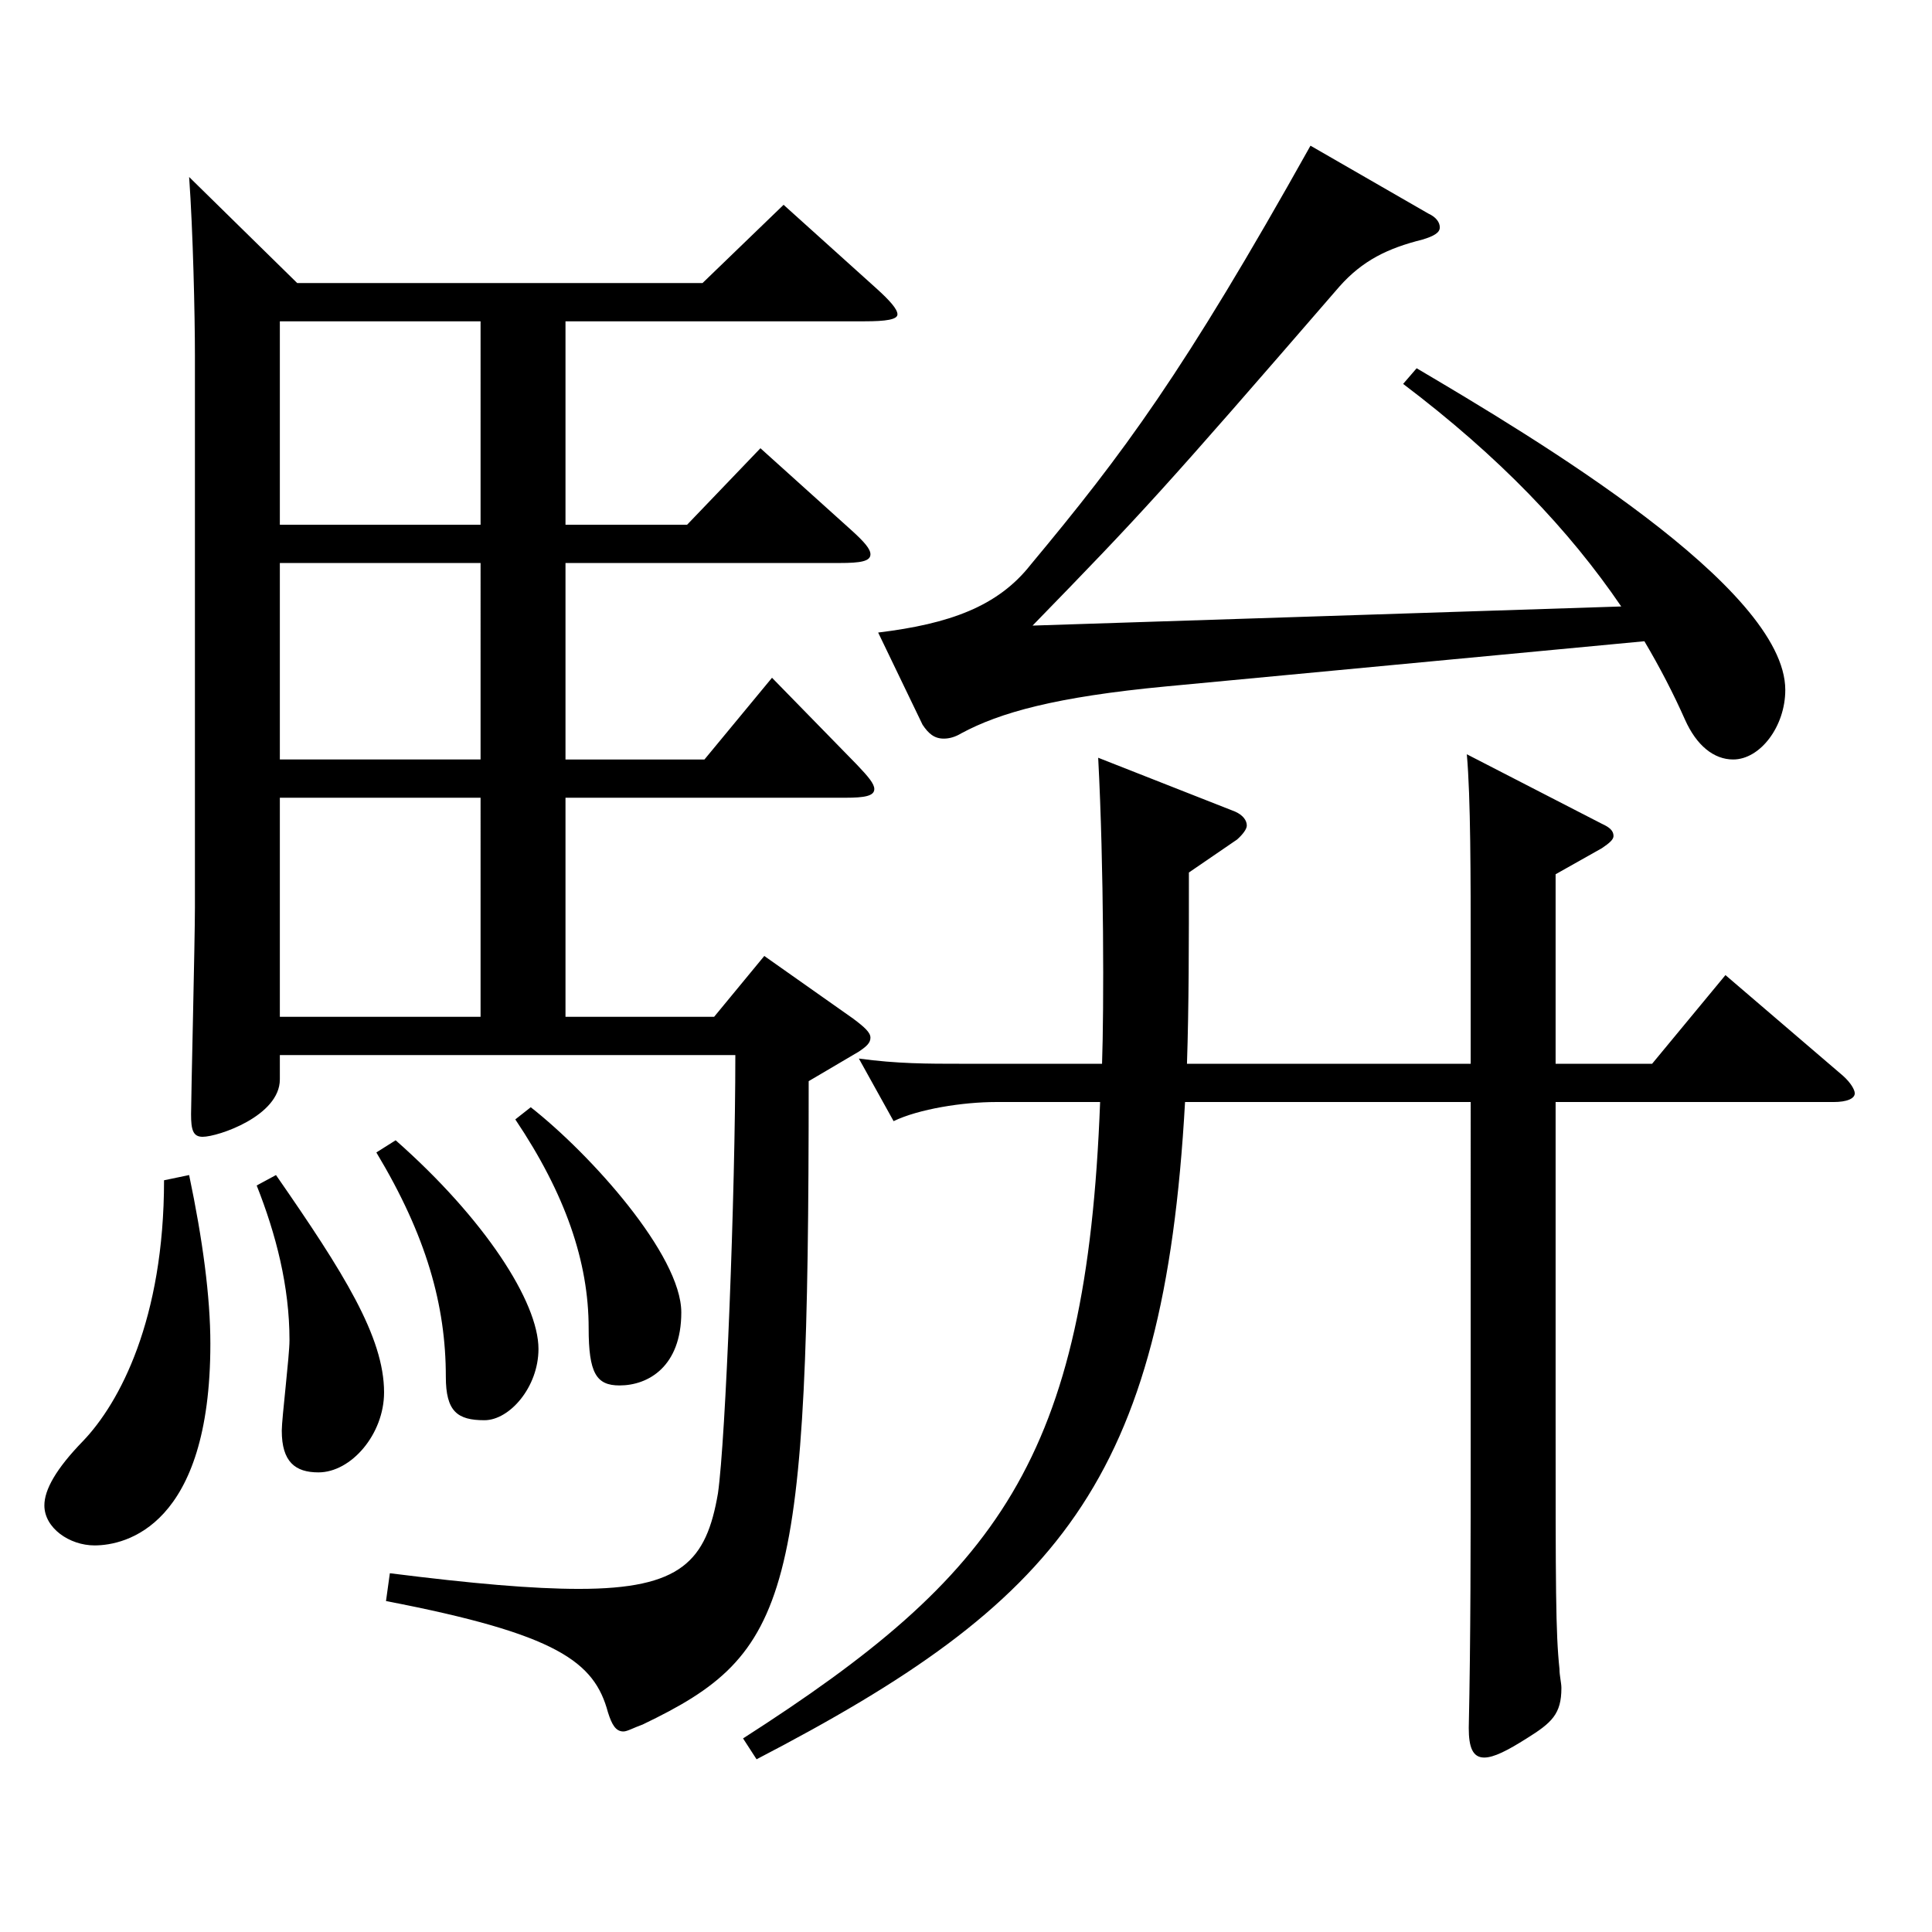
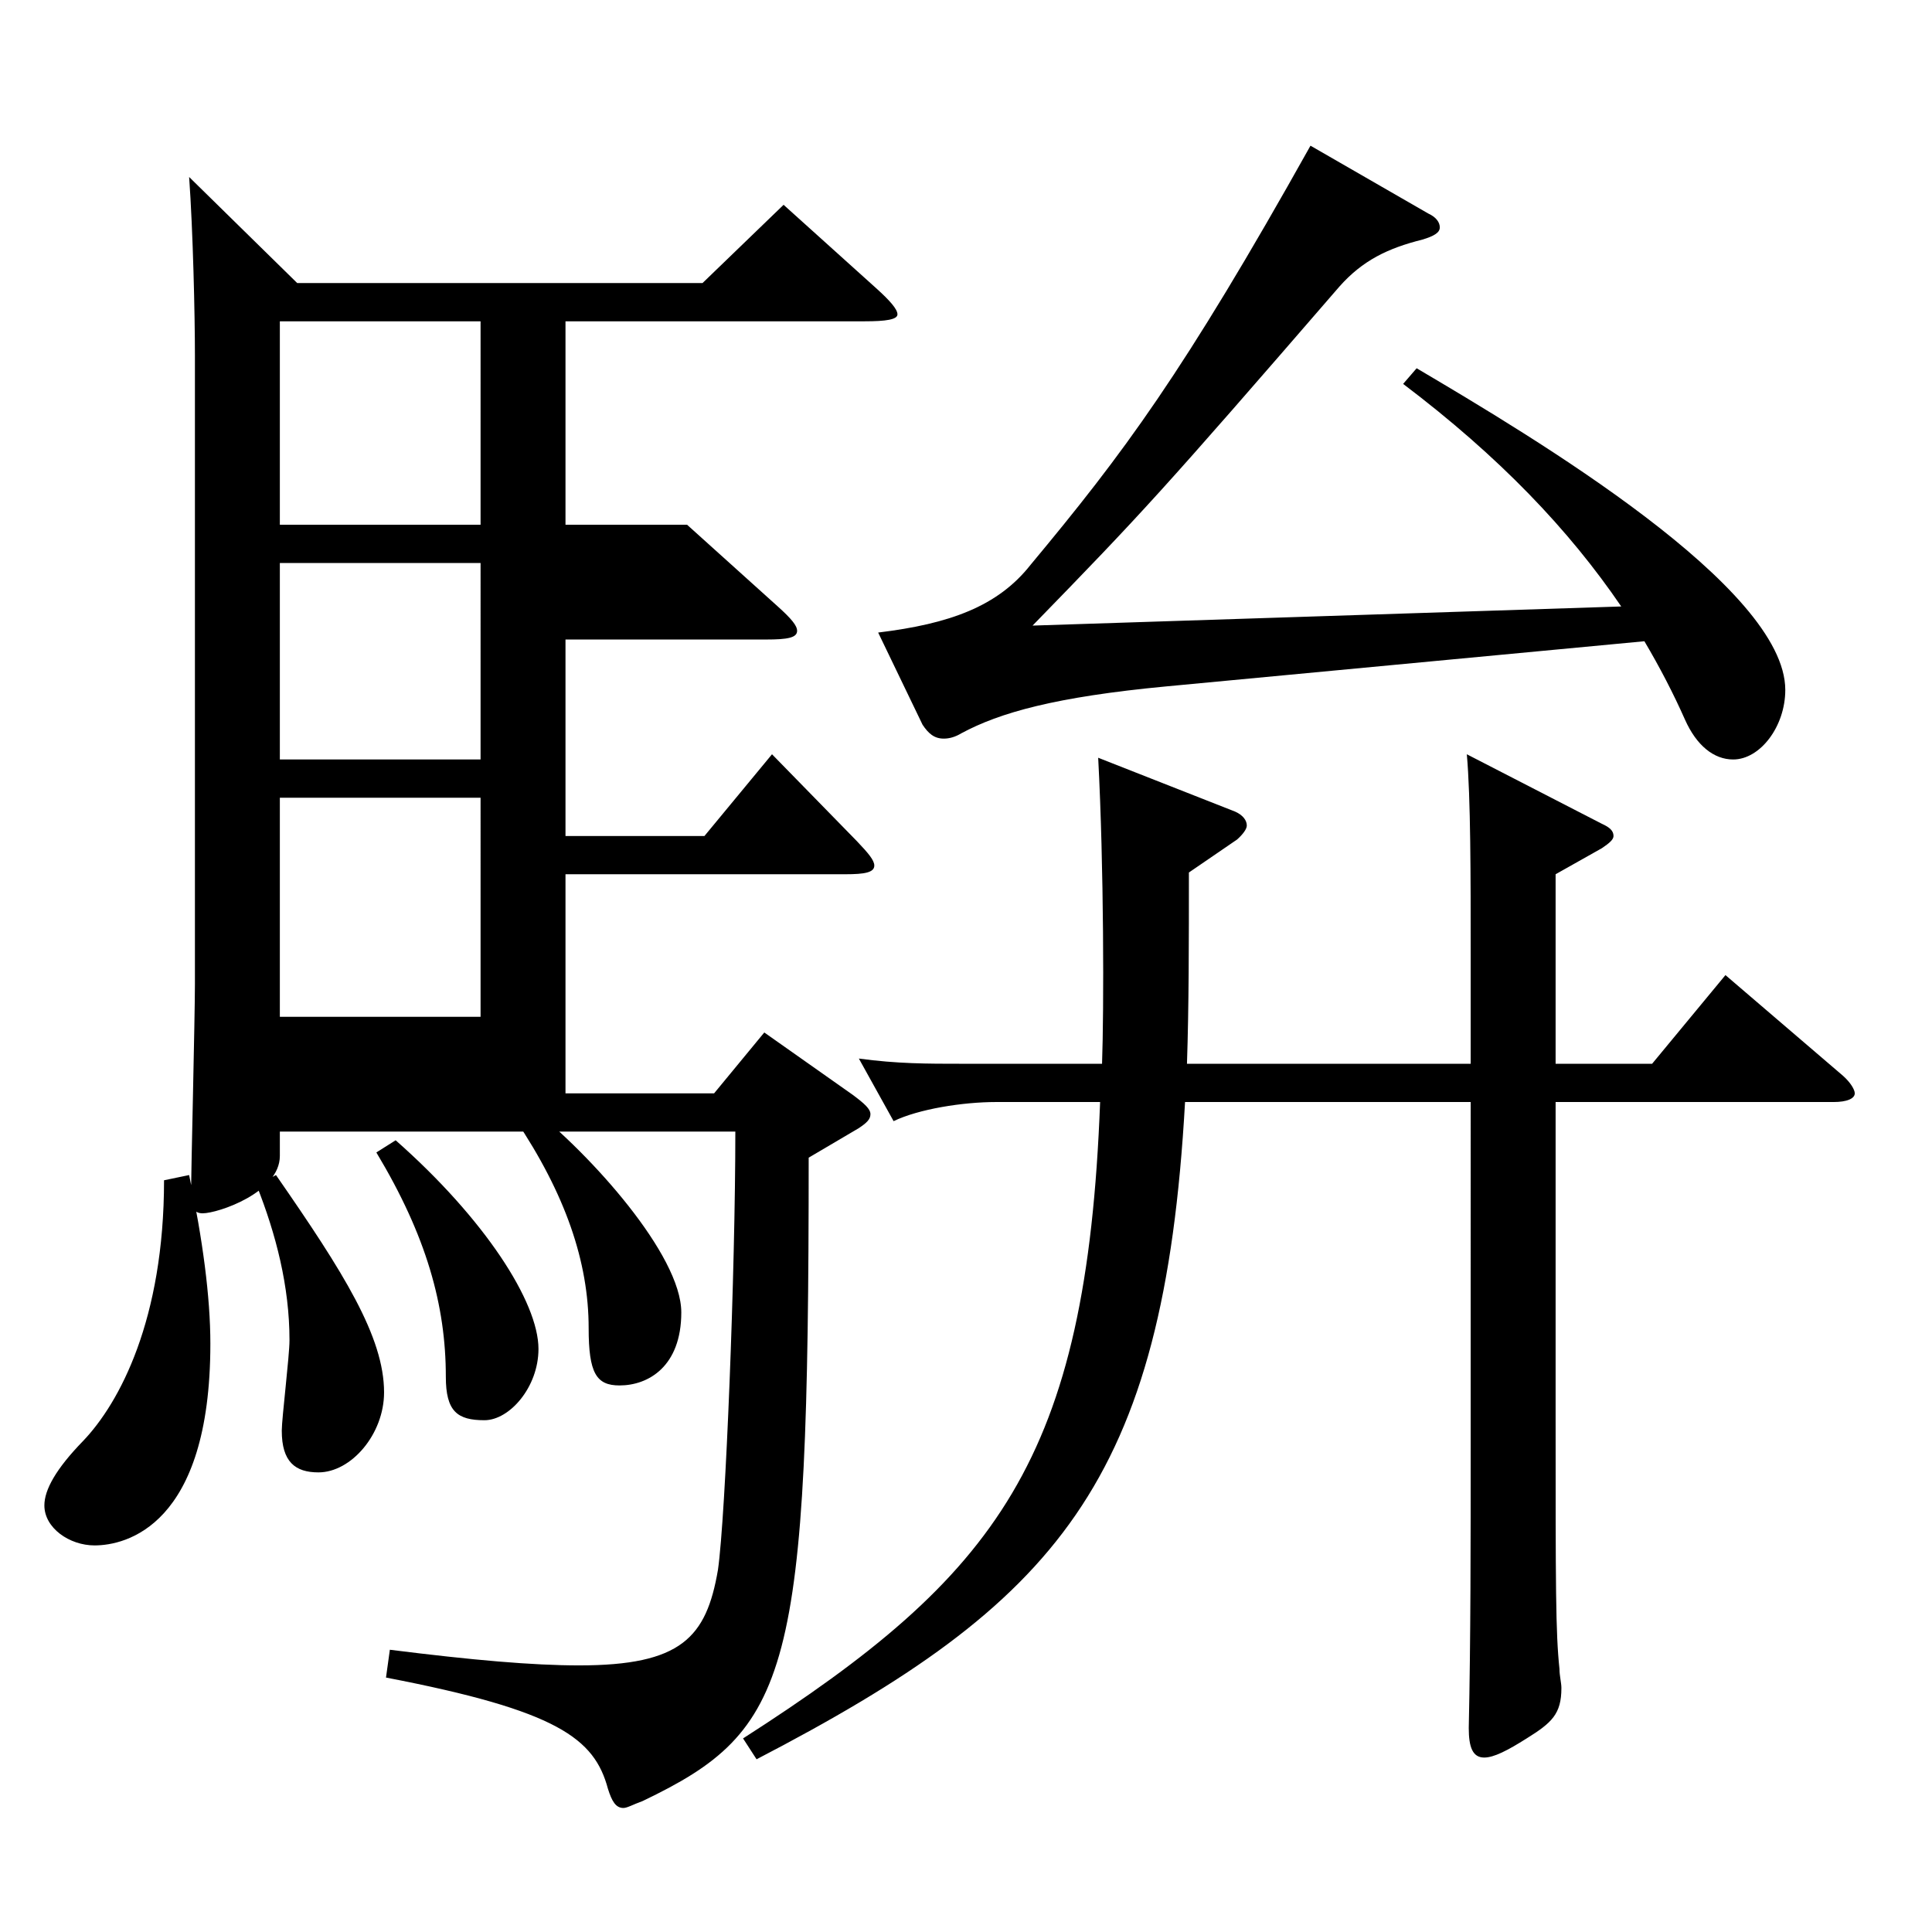
<svg xmlns="http://www.w3.org/2000/svg" version="1.1" id="图层_1" x="0px" y="0px" width="1000px" height="1000px" viewBox="0 0 1000 1000" enable-background="new 0 0 1000 1000" xml:space="preserve">
-   <path d="M97.895,608.206c6.993,33.3,10.988,62.999,10.988,87.299c0,94.5-43.955,104.399-59.939,104.399  c-12.986,0-25.974-9-25.974-20.7c0-8.1,5.994-18.899,19.979-33.3c18.981-19.8,41.958-62.999,41.958-134.999L97.895,608.206z   M153.838,146.509h209.788l41.958-40.5l47.952,43.2c6.992,6.3,10.988,10.8,10.988,13.5c0,2.7-5.994,3.6-16.982,3.6H292.698v105.3  h62.937l37.961-39.601l46.953,42.3c6.993,6.301,9.99,9.9,9.99,12.601c0,3.6-4.995,4.5-15.984,4.5H292.698v101.699h71.927  l34.965-42.3l43.956,45c5.994,6.3,8.991,9.899,8.991,12.6c0,3.6-4.995,4.5-14.985,4.5H292.698v113.399h76.922l25.974-31.5  l45.954,32.399c5.994,4.5,8.991,7.2,8.991,9.9s-1.998,4.5-5.994,7.199l-25.974,15.301c0,268.198-8.991,296.098-85.914,332.997  c-4.994,1.8-7.991,3.601-9.989,3.601c-3.996,0-5.994-3.601-7.992-9.9c-6.993-26.1-25.974-40.5-114.884-57.6l1.997-14.399  c42.957,5.399,73.926,8.1,97.901,8.1c52.947,0,65.934-14.4,71.928-49.5c3.996-27.899,8.991-154.799,8.991-226.798H144.847v12.6  c0,18.899-31.968,29.7-39.959,29.7c-4.995,0-5.994-3.601-5.994-11.7s1.998-90,1.998-107.1V184.309c0-21.6-0.999-64.8-2.997-92.699  L153.838,146.509z M142.849,608.206c34.965,50.399,55.944,83.699,55.944,112.499c0,21.6-16.983,41.399-33.966,41.399  c-11.988,0-18.981-5.399-18.981-21.6c0-6.3,3.996-38.7,3.996-46.8c0-27.899-6.993-54.899-16.982-80.1L142.849,608.206z   M248.742,166.309H144.847v105.3h103.896V166.309z M248.742,291.408H144.847v101.699h103.896V291.408z M144.847,412.907v113.399  h103.896V412.907H144.847z M204.786,590.206c45.954,40.499,73.926,83.699,73.926,107.999c0,19.8-14.984,36.899-27.972,36.899  c-13.986,0-19.979-4.5-19.979-22.499c0-36.9-9.99-72.9-35.964-116.1L204.786,590.206z M274.716,573.105  c30.969,24.301,77.922,76.5,77.922,106.2c0,27.899-16.983,37.799-31.968,37.799c-11.988,0-15.984-6.3-15.984-29.699  c0-34.2-11.987-69.3-37.962-107.999L274.716,573.105z M615.372,451.606c0,36,0,69.3-0.998,99h146.852v-55.8  c0-41.399,0-81.899-1.998-104.399l69.93,36c3.996,1.8,5.994,3.6,5.994,6.3c0,1.8-1.998,3.6-5.994,6.3l-23.976,13.5v98.1h49.949  l37.962-45.9l60.938,52.2c3.996,3.6,5.994,7.2,5.994,9c0,2.7-3.996,4.5-10.989,4.5H805.182v160.198c0,91.8,0,114.3,1.997,133.199  c0,3.601,1,7.2,1,9.9c0,13.5-4.995,18-17.982,26.1c-9.99,6.3-16.982,9.9-21.978,9.9c-5.994,0-7.992-5.4-7.992-15.301  c0.999-45.899,0.999-96.299,0.999-148.499V570.406H613.375c-10.989,197.099-65.934,259.198-221.776,340.197l-6.993-10.8  c131.867-84.6,177.82-143.999,184.813-329.397h-53.945c-16.983,0-39.96,3.6-52.947,9.899l-17.981-32.399  c19.979,2.7,34.965,2.7,53.945,2.7h71.928c0.999-27.9,0.999-101.699-1.998-158.399l70.929,27.9c3.996,1.8,5.994,4.5,5.994,7.199  c0,1.8-1.998,4.5-4.995,7.2L615.372,451.606z M839.147,313.908c-26.974-39.601-62.938-77.4-112.887-115.199l6.993-8.101  c60.938,36,190.808,113.399,190.808,166.499c0,18.899-12.987,36-26.973,36c-9.99,0-18.981-7.2-24.975-20.7  c-5.994-13.5-12.987-27-20.979-40.5l-247.75,23.4c-56.942,5.399-85.913,13.5-105.894,24.3c-2.997,1.8-5.994,2.7-8.99,2.7  c-4.995,0-7.992-2.7-10.989-7.2l-22.977-47.7c36.962-4.5,61.938-13.499,78.92-35.1c47.952-57.6,78.921-98.999,144.854-216.898  l60.938,35.1c3.995,1.8,5.993,4.5,5.993,7.2s-2.996,4.5-8.99,6.3c-17.982,4.5-30.969,10.8-42.957,24.3  c-91.907,106.199-101.897,116.999-158.84,175.499L839.147,313.908z" />
+   <path d="M97.895,608.206c6.993,33.3,10.988,62.999,10.988,87.299c0,94.5-43.955,104.399-59.939,104.399  c-12.986,0-25.974-9-25.974-20.7c0-8.1,5.994-18.899,19.979-33.3c18.981-19.8,41.958-62.999,41.958-134.999L97.895,608.206z   M153.838,146.509h209.788l41.958-40.5l47.952,43.2c6.992,6.3,10.988,10.8,10.988,13.5c0,2.7-5.994,3.6-16.982,3.6H292.698v105.3  h62.937l46.953,42.3c6.993,6.301,9.99,9.9,9.99,12.601c0,3.6-4.995,4.5-15.984,4.5H292.698v101.699h71.927  l34.965-42.3l43.956,45c5.994,6.3,8.991,9.899,8.991,12.6c0,3.6-4.995,4.5-14.985,4.5H292.698v113.399h76.922l25.974-31.5  l45.954,32.399c5.994,4.5,8.991,7.2,8.991,9.9s-1.998,4.5-5.994,7.199l-25.974,15.301c0,268.198-8.991,296.098-85.914,332.997  c-4.994,1.8-7.991,3.601-9.989,3.601c-3.996,0-5.994-3.601-7.992-9.9c-6.993-26.1-25.974-40.5-114.884-57.6l1.997-14.399  c42.957,5.399,73.926,8.1,97.901,8.1c52.947,0,65.934-14.4,71.928-49.5c3.996-27.899,8.991-154.799,8.991-226.798H144.847v12.6  c0,18.899-31.968,29.7-39.959,29.7c-4.995,0-5.994-3.601-5.994-11.7s1.998-90,1.998-107.1V184.309c0-21.6-0.999-64.8-2.997-92.699  L153.838,146.509z M142.849,608.206c34.965,50.399,55.944,83.699,55.944,112.499c0,21.6-16.983,41.399-33.966,41.399  c-11.988,0-18.981-5.399-18.981-21.6c0-6.3,3.996-38.7,3.996-46.8c0-27.899-6.993-54.899-16.982-80.1L142.849,608.206z   M248.742,166.309H144.847v105.3h103.896V166.309z M248.742,291.408H144.847v101.699h103.896V291.408z M144.847,412.907v113.399  h103.896V412.907H144.847z M204.786,590.206c45.954,40.499,73.926,83.699,73.926,107.999c0,19.8-14.984,36.899-27.972,36.899  c-13.986,0-19.979-4.5-19.979-22.499c0-36.9-9.99-72.9-35.964-116.1L204.786,590.206z M274.716,573.105  c30.969,24.301,77.922,76.5,77.922,106.2c0,27.899-16.983,37.799-31.968,37.799c-11.988,0-15.984-6.3-15.984-29.699  c0-34.2-11.987-69.3-37.962-107.999L274.716,573.105z M615.372,451.606c0,36,0,69.3-0.998,99h146.852v-55.8  c0-41.399,0-81.899-1.998-104.399l69.93,36c3.996,1.8,5.994,3.6,5.994,6.3c0,1.8-1.998,3.6-5.994,6.3l-23.976,13.5v98.1h49.949  l37.962-45.9l60.938,52.2c3.996,3.6,5.994,7.2,5.994,9c0,2.7-3.996,4.5-10.989,4.5H805.182v160.198c0,91.8,0,114.3,1.997,133.199  c0,3.601,1,7.2,1,9.9c0,13.5-4.995,18-17.982,26.1c-9.99,6.3-16.982,9.9-21.978,9.9c-5.994,0-7.992-5.4-7.992-15.301  c0.999-45.899,0.999-96.299,0.999-148.499V570.406H613.375c-10.989,197.099-65.934,259.198-221.776,340.197l-6.993-10.8  c131.867-84.6,177.82-143.999,184.813-329.397h-53.945c-16.983,0-39.96,3.6-52.947,9.899l-17.981-32.399  c19.979,2.7,34.965,2.7,53.945,2.7h71.928c0.999-27.9,0.999-101.699-1.998-158.399l70.929,27.9c3.996,1.8,5.994,4.5,5.994,7.199  c0,1.8-1.998,4.5-4.995,7.2L615.372,451.606z M839.147,313.908c-26.974-39.601-62.938-77.4-112.887-115.199l6.993-8.101  c60.938,36,190.808,113.399,190.808,166.499c0,18.899-12.987,36-26.973,36c-9.99,0-18.981-7.2-24.975-20.7  c-5.994-13.5-12.987-27-20.979-40.5l-247.75,23.4c-56.942,5.399-85.913,13.5-105.894,24.3c-2.997,1.8-5.994,2.7-8.99,2.7  c-4.995,0-7.992-2.7-10.989-7.2l-22.977-47.7c36.962-4.5,61.938-13.499,78.92-35.1c47.952-57.6,78.921-98.999,144.854-216.898  l60.938,35.1c3.995,1.8,5.993,4.5,5.993,7.2s-2.996,4.5-8.99,6.3c-17.982,4.5-30.969,10.8-42.957,24.3  c-91.907,106.199-101.897,116.999-158.84,175.499L839.147,313.908z" />
</svg>